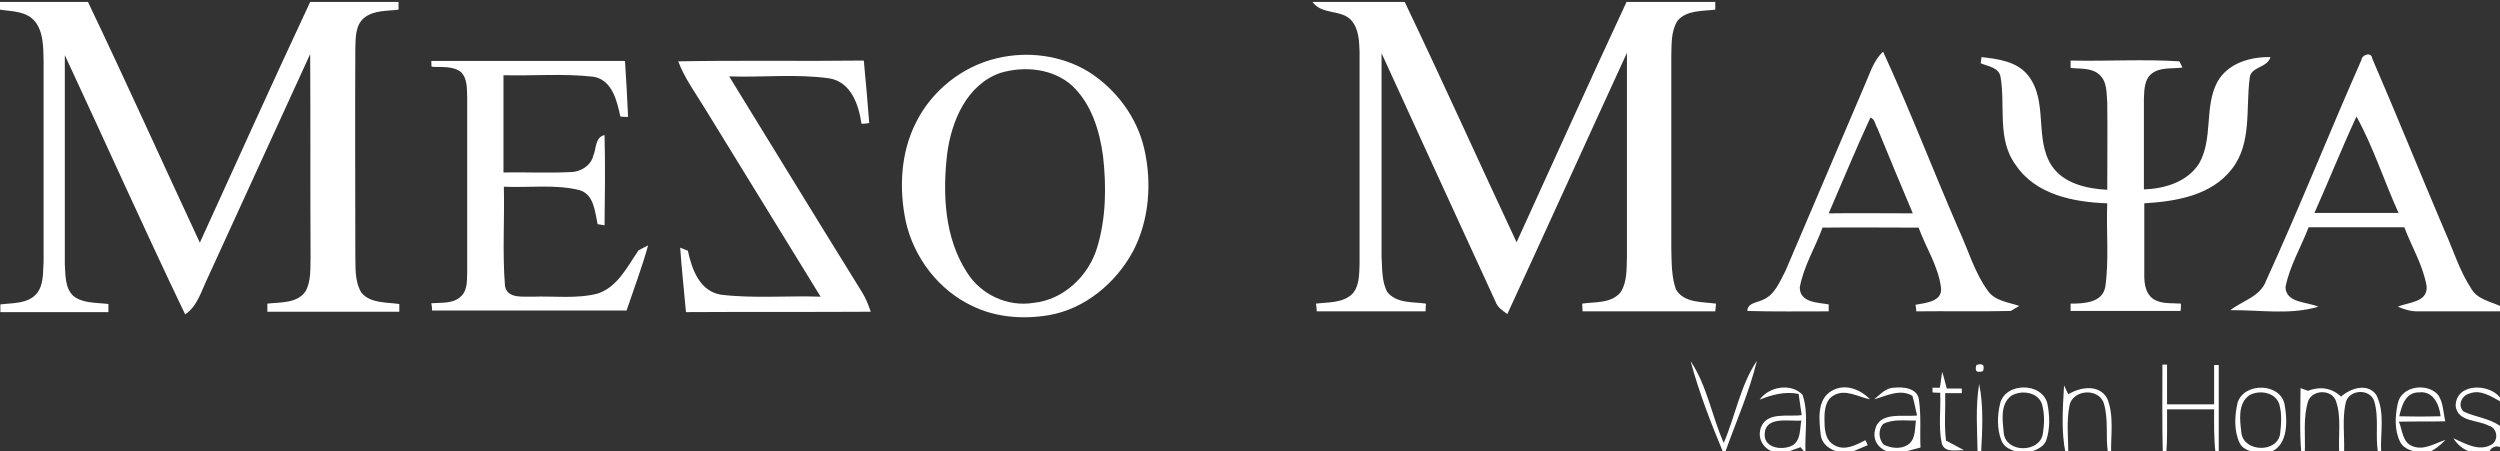
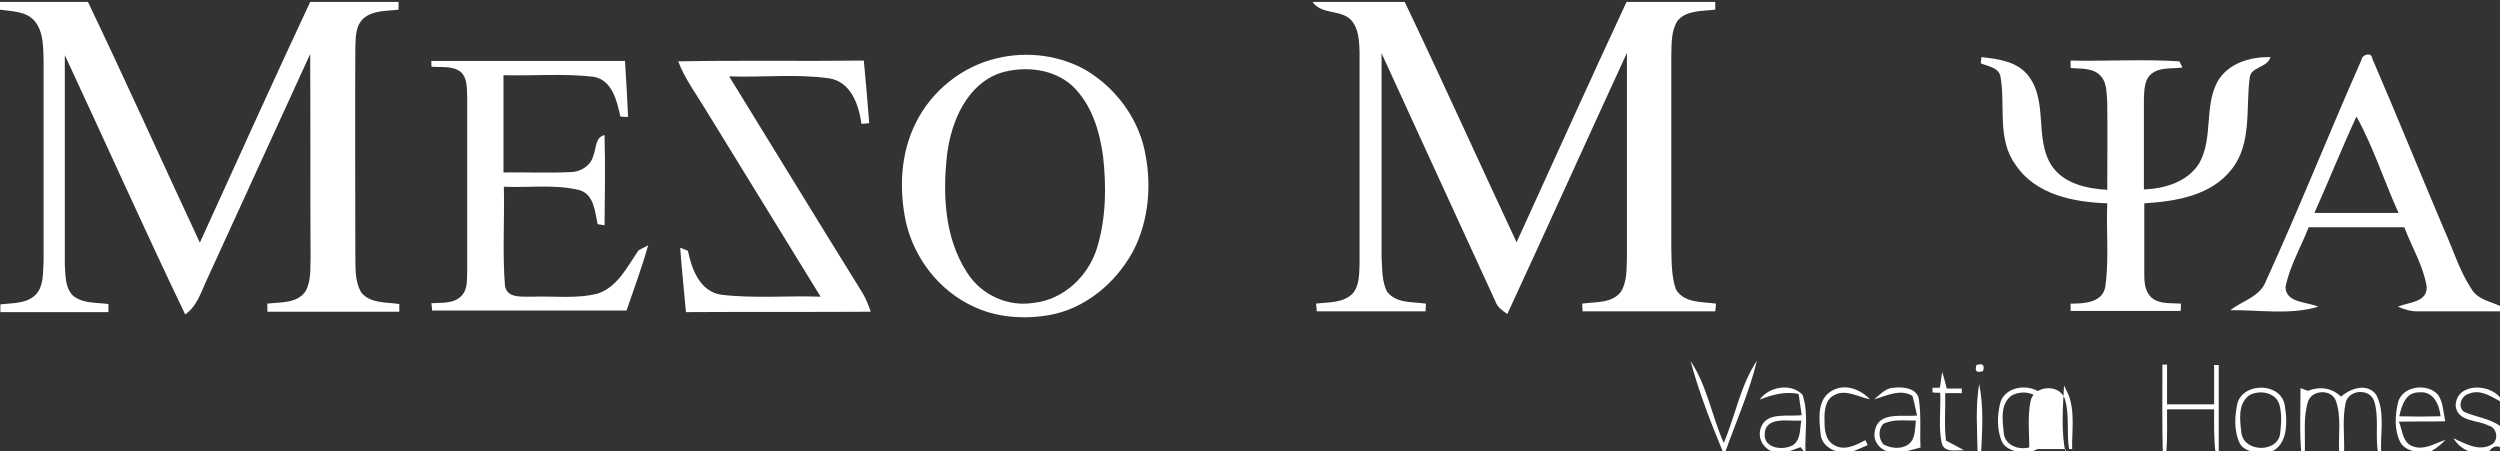
<svg xmlns="http://www.w3.org/2000/svg" version="1.1" id="Layer_1" x="0px" y="0px" viewBox="0 0 648 117" style="enable-background:new 0 0 648 117;" xml:space="preserve">
  <rect x="0" y="0" width="648" height="117" fill="#333333" stroke="none" />
  <style type="text/css">
	.st0{fill:#FFFFFF;}
</style>
  <g>
    <path class="st0" d="M0,0.5h22.8c9.9,20.7,19.3,41.6,29,62.4c9.5-20.8,18.9-41.7,28.6-62.4h22.9c0,0.5,0,1.5,0,2   c-3,0.4-6.5,0.1-9,2.2c-2.2,1.9-2.1,5-2.2,7.7c-0.1,17.7,0,35.4,0,53.1c0.1,3.5-0.3,7.3,1.6,10.4c2.4,2.8,6.5,2.4,9.8,2.9   c0,0.5,0,1.5,0,2c-11.4,0-22.8,0-34.2,0c0-0.5,0-1.5,0-2.1c3.4-0.4,7.7,0,9.9-3.2c1.5-2.7,1.2-6,1.3-9c-0.1-17.5,0-35-0.1-52.5   c-8.9,19.4-17.7,38.7-26.6,58.1c-1.6,3.3-2.6,7.2-5.8,9.4C37.3,59.2,27.2,36.6,16.8,14.3c0,18.1,0,36.2,0,54.3c0.2,2.7,0,6,2.2,8.1   c2.5,2,6,1.7,9.1,2.1c0,0.5,0,1.5,0,2.1c-9.3,0-18.7,0-28,0v-2c3.2-0.4,7.1-0.1,9.4-2.8c1.9-2.3,1.6-5.6,1.8-8.4   c0-17.3,0-34.7,0-52c-0.1-3.4,0-7.3-2.2-10.1C6.8,2.8,3.1,3,0,2.5V0.5z" />
    <path class="st0" d="M340.2,0.5h23.9c9.9,20.7,19.3,41.6,29,62.3c9.5-20.8,18.9-41.7,28.5-62.3h23c0,0.5,0,1.5,0,2   c-3.3,0.4-7.5,0.1-9.8,2.9c-1.7,2.7-1.5,6-1.6,9c0,16.7,0,33.4,0,50c0.1,3.5,0,7.2,1.2,10.6c2.1,3.6,6.8,3.2,10.4,3.7   c-0.1,0.5-0.1,1.5-0.2,2c-11.5,0-22.9,0-34.4,0c0-0.5-0.1-1.5-0.1-2c3.4-0.5,7.6,0,10-3c1.7-2.7,1.5-6.1,1.6-9.2   c0-17.6,0-35.2,0-52.8c-10.4,22.6-20.6,45.2-31,67.7c-1.3-0.9-2.6-1.8-3.1-3.3c-9.8-21.4-19.7-42.8-29.5-64.3c0,17.6,0,35.1,0,52.7   c0.2,3.1,0,6.5,1.5,9.2c2.4,3,6.6,2.5,10,3c0,0.5-0.1,1.5-0.1,2c-9.4,0-18.8,0-28.2,0c0-0.5-0.1-1.5-0.2-2c3.2-0.4,7-0.1,9.5-2.6   c1.8-2.1,1.7-5.1,1.8-7.7c0-18.4,0-36.7,0-55c-0.1-2.8-0.2-6-2.2-8.2C347.6,2.4,342.6,3.9,340.2,0.5z" />
    <g>
      <path class="st0" d="M258.4,15.1c7.9-1.9,16.6-0.8,23.6,3.4c7.2,4.5,12.7,11.8,14.6,20.1c2,8.8,1.3,18.4-2.9,26.5    c-4.5,8.3-12.5,15-21.9,16.6c-6.6,1.1-13.7,0.6-19.8-2.4c-8.7-4.1-15.1-12.5-17.2-21.8c-1.8-8.5-1.4-17.8,2.6-25.7    C241.5,23.5,249.4,17.2,258.4,15.1z M259.3,18.9c-8.7,3-12.7,12.5-13.8,21c-1.2,10.4-0.7,21.8,5.2,30.8c3.6,5.7,10.5,8.9,17.2,7.8    c7.8-0.8,14.3-7,16.5-14.4c2.3-7.6,2.4-15.8,1.5-23.7c-0.9-6.6-3-13.4-7.9-18.1C273.1,17.8,265.6,17,259.3,18.9z" />
    </g>
    <g>
-       <path class="st0" d="M483.4,21.9c1.3-2.9,2.2-6.2,4.7-8.5c7,15.2,13,30.9,19.7,46.3c2.4,5.2,4,10.9,7.4,15.6c1.8,2.7,5.3,3,8.2,4    c-0.5,0.3-1.6,0.9-2.2,1.3c-8.2,0.2-16.3,0-24.5,0.1c0-0.4-0.1-1.3-0.2-1.7c2.6-0.5,7.1-0.8,6.6-4.5c-0.7-5.5-3.9-10.3-5.8-15.5    c-8.3,0-16.6-0.1-24.9,0c-1.9,5.2-4.9,10-5.9,15.5c0,4,4.8,3.9,7.5,4.4c0,0.5,0,1.3,0,1.8c-7,0-14.1,0.1-21.1-0.1    c0.1-2.1,2.4-2.1,3.8-2.8c3.3-1.2,4.6-4.8,6.1-7.6C469.6,54.2,476.5,38.1,483.4,21.9z M484.8,30.5C481,38.7,477.6,47,474,55.3    c7.3-0.1,14.5,0,21.8,0c-3.1-7.4-6.2-14.7-9.2-22.1C486,32.3,486,30.8,484.8,30.5z" />
-     </g>
+       </g>
    <g>
      <path class="st0" d="M612.1,15.5c0.1-1.3,2.6-2.2,2.8-0.3c6.4,14.8,12.4,29.7,18.7,44.5c2.3,5.1,3.9,10.5,7,15.2    c1.6,2.7,4.8,3.2,7.4,4.4v1.4c-7,0-14,0-21,0c-1.9,0.1-3.8-0.5-5.5-1.2c2.8-1.2,7.7-1.1,7.5-5.2c-0.9-5.5-3.9-10.3-5.8-15.4    c-8.3,0-16.6,0-24.8,0c-2,5.2-4.9,10-6,15.5c0.1,4.2,5.7,3.8,8.5,5.1c-7.4,2.2-15.2,0.8-22.8,0.9c3.2-2.5,7.8-3.5,9.3-7.7    C596,53.9,603.7,34.5,612.1,15.5z M610.8,30.2c-3.8,8.2-7.2,16.7-10.9,25c7.3,0,14.5,0,21.8,0C618,47,615.2,38.2,610.8,30.2z" />
    </g>
    <path class="st0" d="M111.8,15.8c16.7,0,33.5,0,50.2,0c0.3,4.8,0.6,9.7,0.8,14.5c-0.5,0-1.5,0-2-0.1c-0.9-4.1-2.1-9.4-6.9-10.3   c-7.8-0.9-15.6-0.2-23.4-0.4c0,8.4,0,16.8,0,25.2c5.8-0.1,11.6,0.2,17.4-0.1c2.6,0,5.3-1.7,5.9-4.3c0.8-1.8,0.4-4.7,2.9-5.3   c0.2,7.8,0.1,15.6,0,23.4c-0.5-0.1-1.4-0.2-1.8-0.3c-0.7-3.2-0.9-7.6-4.6-8.8c-6.4-1.6-13.2-0.6-19.7-0.9   c0.2,8.6-0.4,17.3,0.3,25.8c0.7,3.3,4.7,2.6,7.2,2.7c5.6-0.2,11.3,0.6,16.8-0.8c5.2-1.7,7.7-7,10.6-11.2c0.6-0.3,1.8-1,2.5-1.3   c-1.6,5.7-3.7,11.3-5.6,16.9c-16.8,0-33.6,0-50.4,0c0-0.5-0.1-1.4-0.2-1.9c2.7-0.2,5.8,0.2,7.8-1.9c1.7-1.7,1.4-4.3,1.5-6.5   c0-15,0-30,0-45c-0.1-2.2,0.1-4.8-1.6-6.5c-2.1-1.7-5.1-1.2-7.6-1.4C111.8,17.2,111.8,16.2,111.8,15.8z" />
    <path class="st0" d="M175.8,15.9c16-0.3,32.1,0,48.1-0.2c0.5,5.4,1,10.8,1.4,16.2c-0.5,0.1-1.5,0.2-2,0.2   c-0.7-4.9-2.7-10.9-8.4-11.8c-8.6-1.2-17.3-0.2-25.9-0.5c11.5,18.7,23,37.5,34.6,56.2c0.9,1.5,1.5,3.1,2.1,4.8   c-16,0.1-32,0-47.9,0.1c-0.5-5.6-1.1-11.1-1.5-16.7c0.5,0.2,1.5,0.6,2,0.8c1,4.8,3.1,10.6,8.7,11.4c8.5,1,17.1,0.2,25.7,0.5   c-10-16.3-20-32.5-30-48.8C180.2,24,177.4,20.2,175.8,15.9z" />
    <path class="st0" d="M513.6,14.8c4.4,0.5,9.3,1.1,12.2,4.9c5.1,6.7,1.5,16.1,5.9,23.1c3.1,4.8,9.2,6.1,14.5,6.4   c0-7.5,0.1-15.1,0-22.6c-0.2-2.5,0-5.5-2.1-7.3c-2-1.8-5-1.4-7.4-1.7c0-0.5,0-1.4,0-1.9c9.4,0.2,18.8-0.4,28.2,0.2l0.8,1.6   c-2.6,0.4-5.7-0.2-8,1.6c-1.9,1.5-1.9,4.2-2,6.4c0,7.9,0,15.8,0,23.6c5.4-0.2,11.2-1.9,14.3-6.7c3.7-6.5,1.3-14.6,4.7-21.1   c2.7-4.9,8.5-6.6,13.8-6.5c-0.8,2.9-5.3,2.4-5.4,5.6c-1,7.8,0.6,16.8-4.6,23.4c-5.3,6.9-14.5,8.4-22.7,8.9c0,6.2,0,12.5,0,18.7   c0,2.1,0.3,4.6,2.2,6c2.1,1.5,4.9,1.1,7.3,1.3c0,0.5,0,1.4-0.1,1.9c-9.5,0-19,0-28.5,0c0-0.6,0-1.2,0-1.9c3.4,0,8.3-0.2,9-4.4   c1-7.1,0.2-14.4,0.5-21.6c-8.7-0.3-18.5-2.2-23.7-9.9c-5-6.7-2.6-15.5-4-23.1c-0.6-2.3-3.3-2.5-5.1-3.3L513.6,14.8z" />
    <path class="st0" d="M438.2,93.6c4.3,6.4,5.5,14.3,8.6,21.2c3-7,4.3-14.9,8.6-21.3c-2,8.2-5.5,16-8.3,23.9h-0.4   C443.5,109.7,440.4,101.8,438.2,93.6z" />
    <path class="st0" d="M512.3,94.6c1.6-0.5,2.2,0,1.7,1.6C512.3,96.7,511.8,96.2,512.3,94.6z" />
    <path class="st0" d="M560.5,94.5c0.3,0,0.9,0,1.2,0c0,3.4,0,6.8,0,10.3c4.1,0,8.2,0,12.2,0c0-3.4,0-6.8,0-10.2l1.2,0   c0,7.7,0,15.3,0,23h-0.8c-0.5-3.8-0.4-7.7-0.4-11.5c-4.1,0-8.1,0-12.2,0c0,3.8,0.1,7.7-0.2,11.5h-0.9   C560.4,109.8,560.5,102.2,560.5,94.5z" />
    <path class="st0" d="M503.4,96.4c0.5,1.4,0.8,2.9,1.2,4.3c1.3,0,2.6,0,3.9,0c0,0.3,0,0.9,0,1.2c-1.4,0-2.9,0-4.3,0   c0.1,4.1-0.3,8.2,0.2,12.3c1.2,0.6,3.5,1.9,4.7,2.5c-1.9-0.1-5.1,0.8-5.8-1.8c-0.9-4.3-0.2-8.7-0.4-13.1c-0.5,0-1.5,0-2-0.1   c0-0.3,0-0.9,0-1.2c0.5,0,1.4,0,1.9,0C503,99.7,503.2,97.5,503.4,96.4z" />
    <g>
      <path class="st0" d="M456.1,103.6c2.4-3.4,8.1-4.4,11.1-1.3c1.7,4.8,0.5,10.2,0.8,15.2c-0.3-0.4-1-1.2-1.3-1.6    c-1.5,0.5-2.9,1.1-4.4,1.6h-0.5c-3.6,0.1-6.6-3-5.4-6.6c1.5-4.3,7.1-2.8,10.6-3.3c-0.3-1.8-0.5-3.7-0.8-5.5    C462.7,101.4,459.3,102.3,456.1,103.6z M457.4,112.6c-0.1,3.7,4.8,4.2,7.3,2.8c2.1-1.4,1.8-4.2,2.2-6.4    C463.8,109.3,457.5,107.7,457.4,112.6z" />
    </g>
    <path class="st0" d="M474.8,101.3c3.4-2,7.4-0.4,9.9,2.2c-3.1-0.6-6.4-2.8-9.4-1c-2.1,1.1-2.4,3.8-2.4,5.9c0,2.4,0,5.5,2.4,6.9   c2.7,1.7,5.7,0.1,8.2-1.2c0.2,0.3,0.5,1,0.6,1.3c-1.7,0.7-3.3,1.4-5,2.1h-0.5c-3-0.2-6.4-1.7-6.7-5   C471.5,108.7,470.9,103.5,474.8,101.3z" />
    <g>
      <path class="st0" d="M485.8,103.5c1.5-1.2,3-3,5.1-3c2.4-0.3,6.2,0.1,6.5,3.2c0.6,4.1,0.2,8.2,0.4,12.3c-1.9,0.5-3.8,1-5.7,1.5    h-0.2c-3.4,0.1-6.8-2.3-5.9-6c1-4.9,7.2-3.4,10.9-3.8c-0.4-1.7-0.7-3.4-1.2-5.1C492.5,100.7,489,102.6,485.8,103.5z M488.1,109.9    c-1.3,1.5-1.2,3.8,0.1,5.3c1.9,1,4.4,1.3,6.3,0.1c2.1-1.4,1.8-4.2,2.1-6.3C493.9,109.1,490.8,108.5,488.1,109.9z" />
    </g>
    <path class="st0" d="M512.6,117.5c-0.1-6-0.6-12,0.4-18c1.2,5.9,0.8,12,0.5,18H512.6z" />
    <g>
      <path class="st0" d="M518.4,104.7c1.3-5.7,11-5.7,12.3,0c0.6,3.1,0.7,6.4-0.3,9.4c-0.8,2.1-3.2,2.7-5.1,3.4H525    c-2.4-0.4-5.4-0.9-6.3-3.5C517.6,111.1,517.7,107.7,518.4,104.7z M521.3,102.6c-3,2.3-2.2,6.6-1.9,9.9c0.8,4.9,9.2,4.9,10.1,0    c0.4-2.5,0.5-5.2-0.2-7.7C528.3,101.6,523.9,101,521.3,102.6z" />
    </g>
-     <path class="st0" d="M535.4,117.5c-1.2-5.8-0.7-11.8-0.4-17.6c0.3,0.6,0.8,1.7,1.1,2.3c3.1-1.9,8-2.7,10.1,1.1   c1.8,4.5,0.9,9.5,1,14.2h-0.8c-0.7-4.3,0.2-8.8-1.1-13c-1.4-4.1-8.2-3.5-8.9,0.7c-0.8,4-0.3,8.2-0.3,12.3H535.4z" />
+     <path class="st0" d="M535.4,117.5c-1.2-5.8-0.7-11.8-0.4-17.6c0.3,0.6,0.8,1.7,1.1,2.3c1.8,4.5,0.9,9.5,1,14.2h-0.8c-0.7-4.3,0.2-8.8-1.1-13c-1.4-4.1-8.2-3.5-8.9,0.7c-0.8,4-0.3,8.2-0.3,12.3H535.4z" />
    <g>
      <path class="st0" d="M580,104.3c1.8-5.3,11.2-5.1,12.2,0.7c0.8,4.7,0.9,11.5-5.1,12.6h-0.8c-2.1-0.5-4.7-0.6-5.8-2.8    C579,111.6,579.2,107.7,580,104.3z M583.1,102.4c-3.2,2.2-2.5,6.7-2.1,10c0.8,4.8,9.2,5,10,0.1c0.3-2.6,0.5-5.2-0.2-7.7    C589.8,101.7,585.8,101,583.1,102.4z" />
    </g>
    <path class="st0" d="M596.3,100.6c0.6,0.2,1.3,0.5,1.9,0.7c3.1-1.2,6.2-0.8,8.6,1.5c2.5-2.2,6.8-3.6,9.1-0.5   c2.4,4.6,1,10.1,1.3,15.1h-0.8c-0.8-4.4,0.3-9.1-1-13.4c-1.1-3.4-6.6-3.1-7.4,0.4c-0.9,4.1-0.3,8.3-0.4,12.5h-1.3   c-0.2-4.3,0.6-8.8-0.8-12.9c-1-3.1-6-3.1-7.2-0.1c-1.4,4.3-0.7,9-0.9,13.5h-0.9C596,111.9,596.3,106.2,596.3,100.6z" />
    <g>
      <path class="st0" d="M621.5,104.6c0.9-4.6,7.7-5.5,10.5-2.2c1.3,2,1.3,4.5,1.8,6.8c-4,0.1-8,0-12,0.1c0.9,2.1,0.9,5.3,3.4,6.3    c3,1.3,5.9-0.7,8.7-1.6c-1.5,1.5-3.1,2.9-5.2,3.5h-0.8c-2.1-0.5-4.7-0.8-5.8-3C620.6,111.5,620.8,107.8,621.5,104.6z M621.9,107.9    c3.6,0.1,7.1,0.1,10.7,0c-0.3-3-1.9-6.6-5.5-6.2C623.5,101.6,622.5,105.2,621.9,107.9z" />
    </g>
    <path class="st0" d="M636.5,105.2c0.1-5.9,8.5-5.9,11.5-2.2v1c-2.4-1.3-5.1-3.1-7.9-2c-2.1,0.5-3.2,3.2-1.5,4.7   c3,1.4,6.6,1.7,9.4,3.7v5.5c-1.2-0.6-2.6,0.3-2.9,1.5h-2.6c-2.9,0-5.1-1.5-6.6-3.8c3,1.3,6.5,3.5,9.8,1.7c2.1-1.1,1.6-4.5-0.7-5   C642.2,108.8,637,109.4,636.5,105.2z" />
  </g>
</svg>